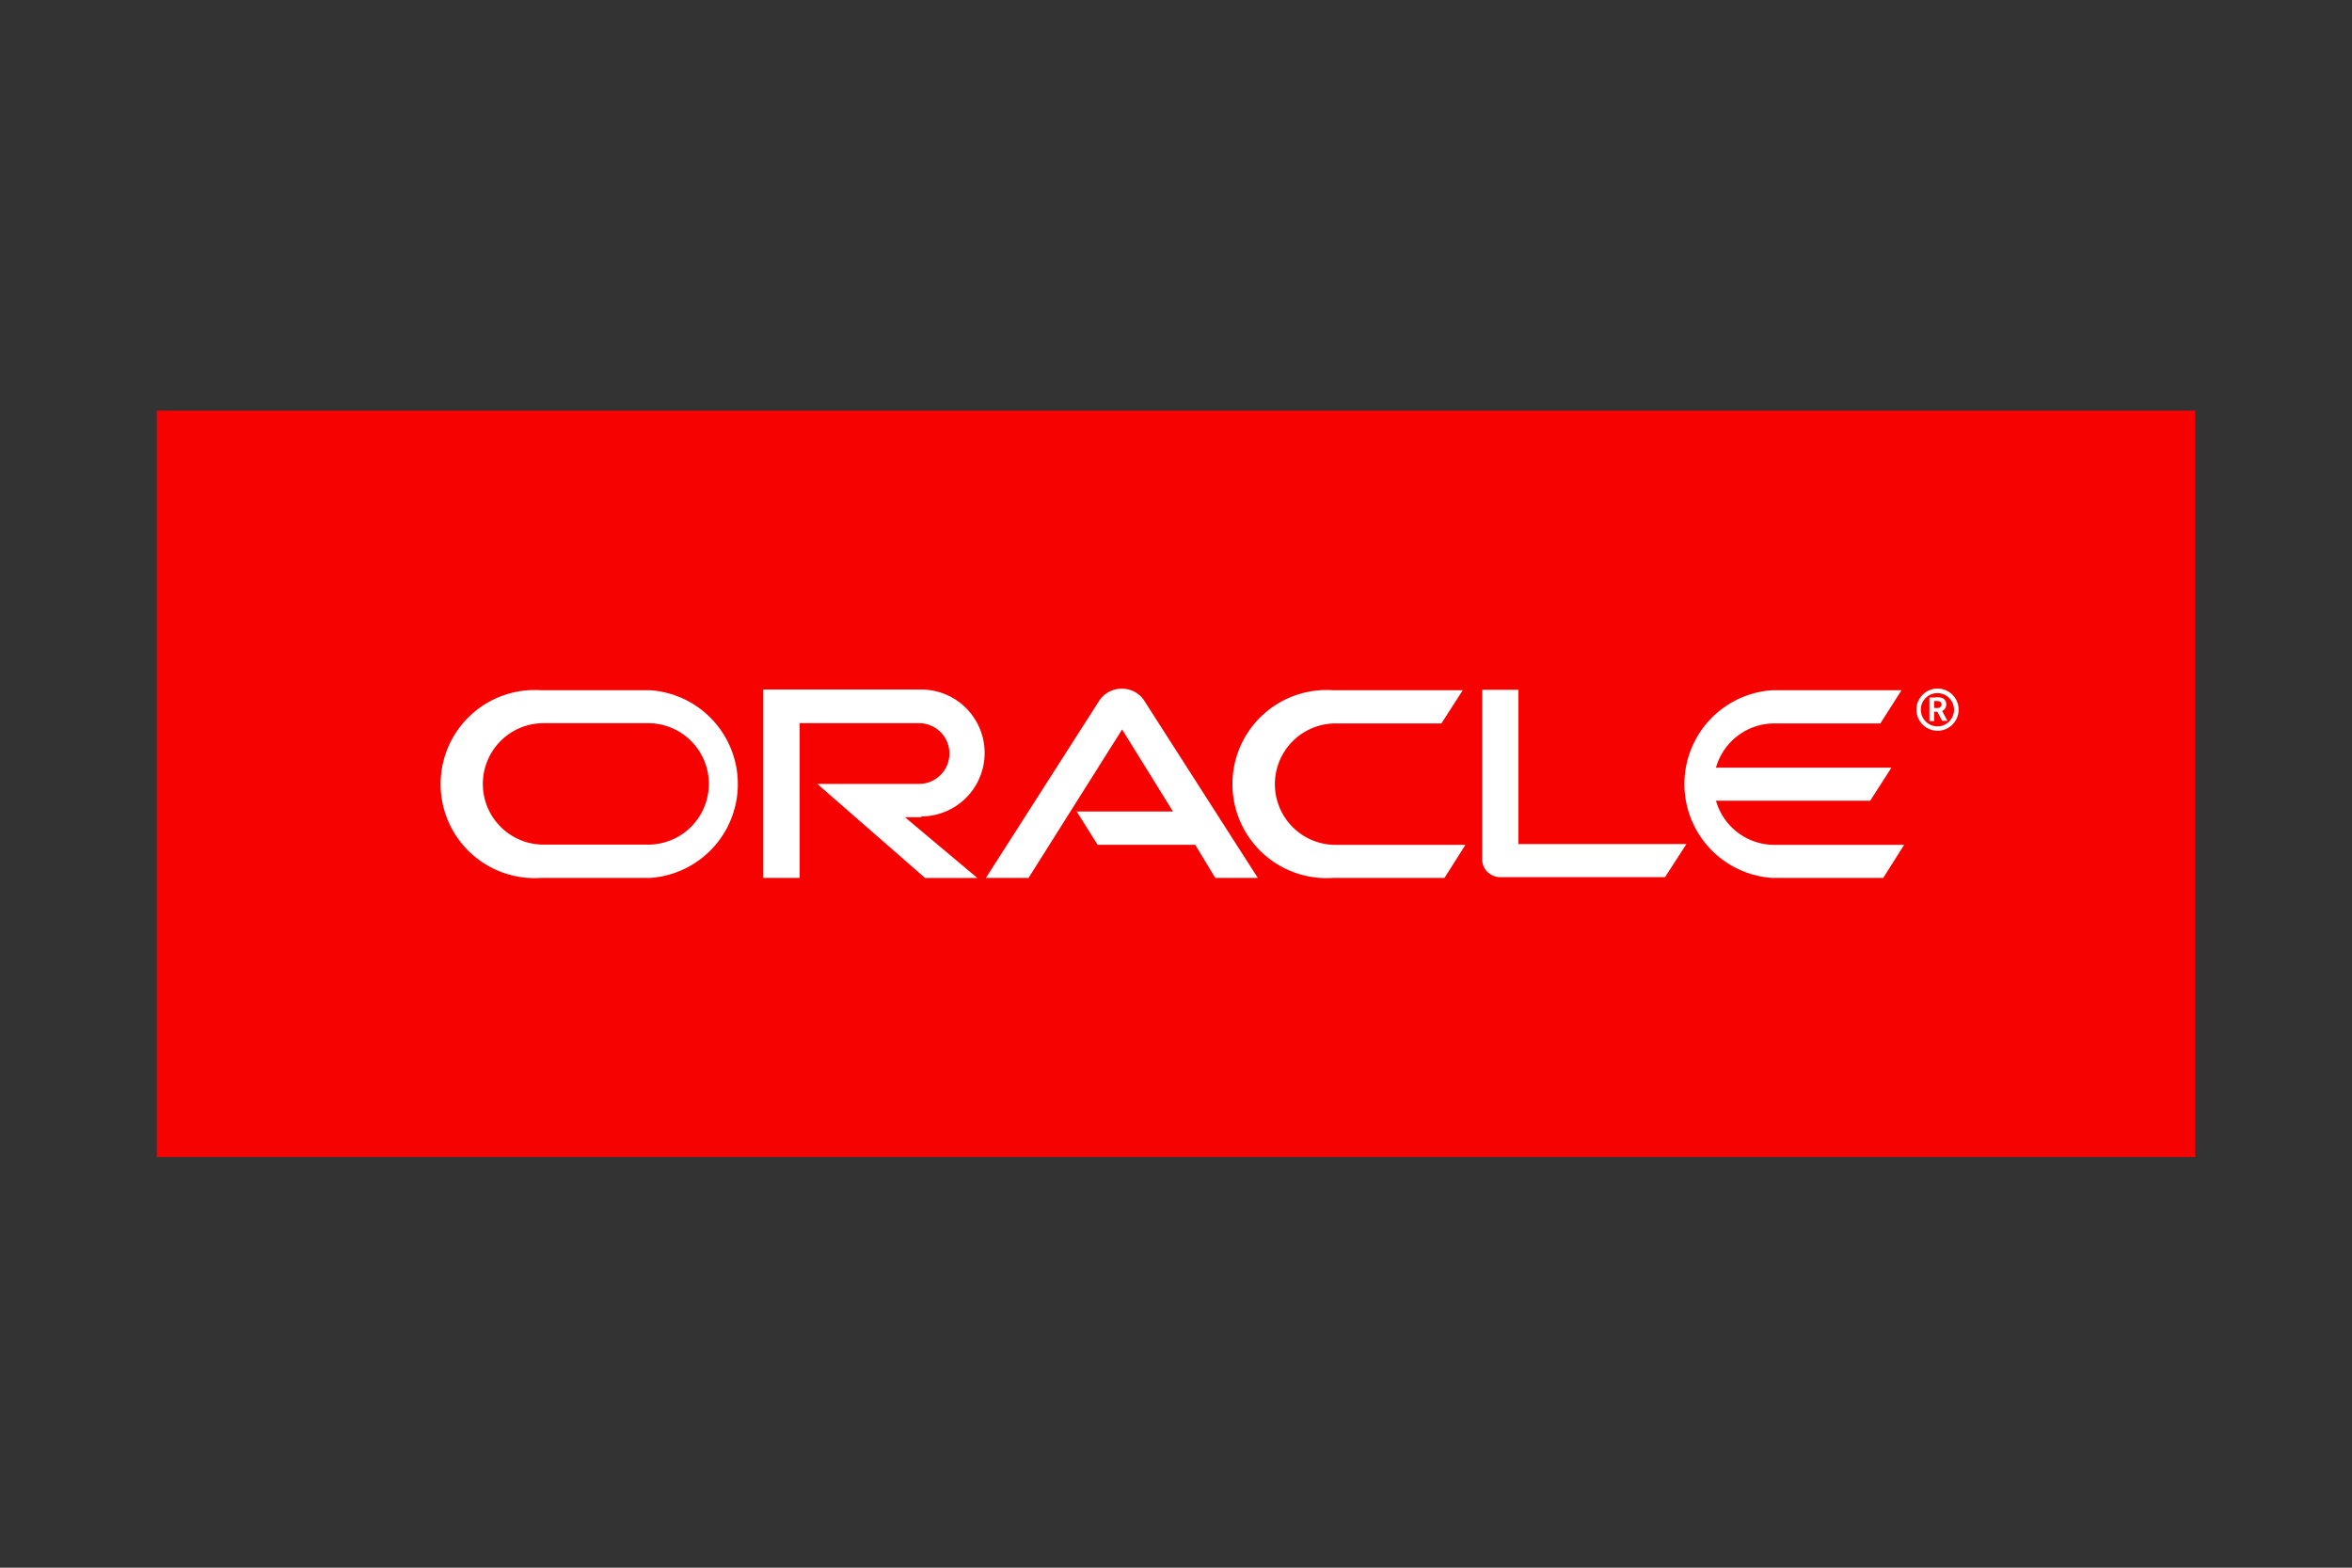
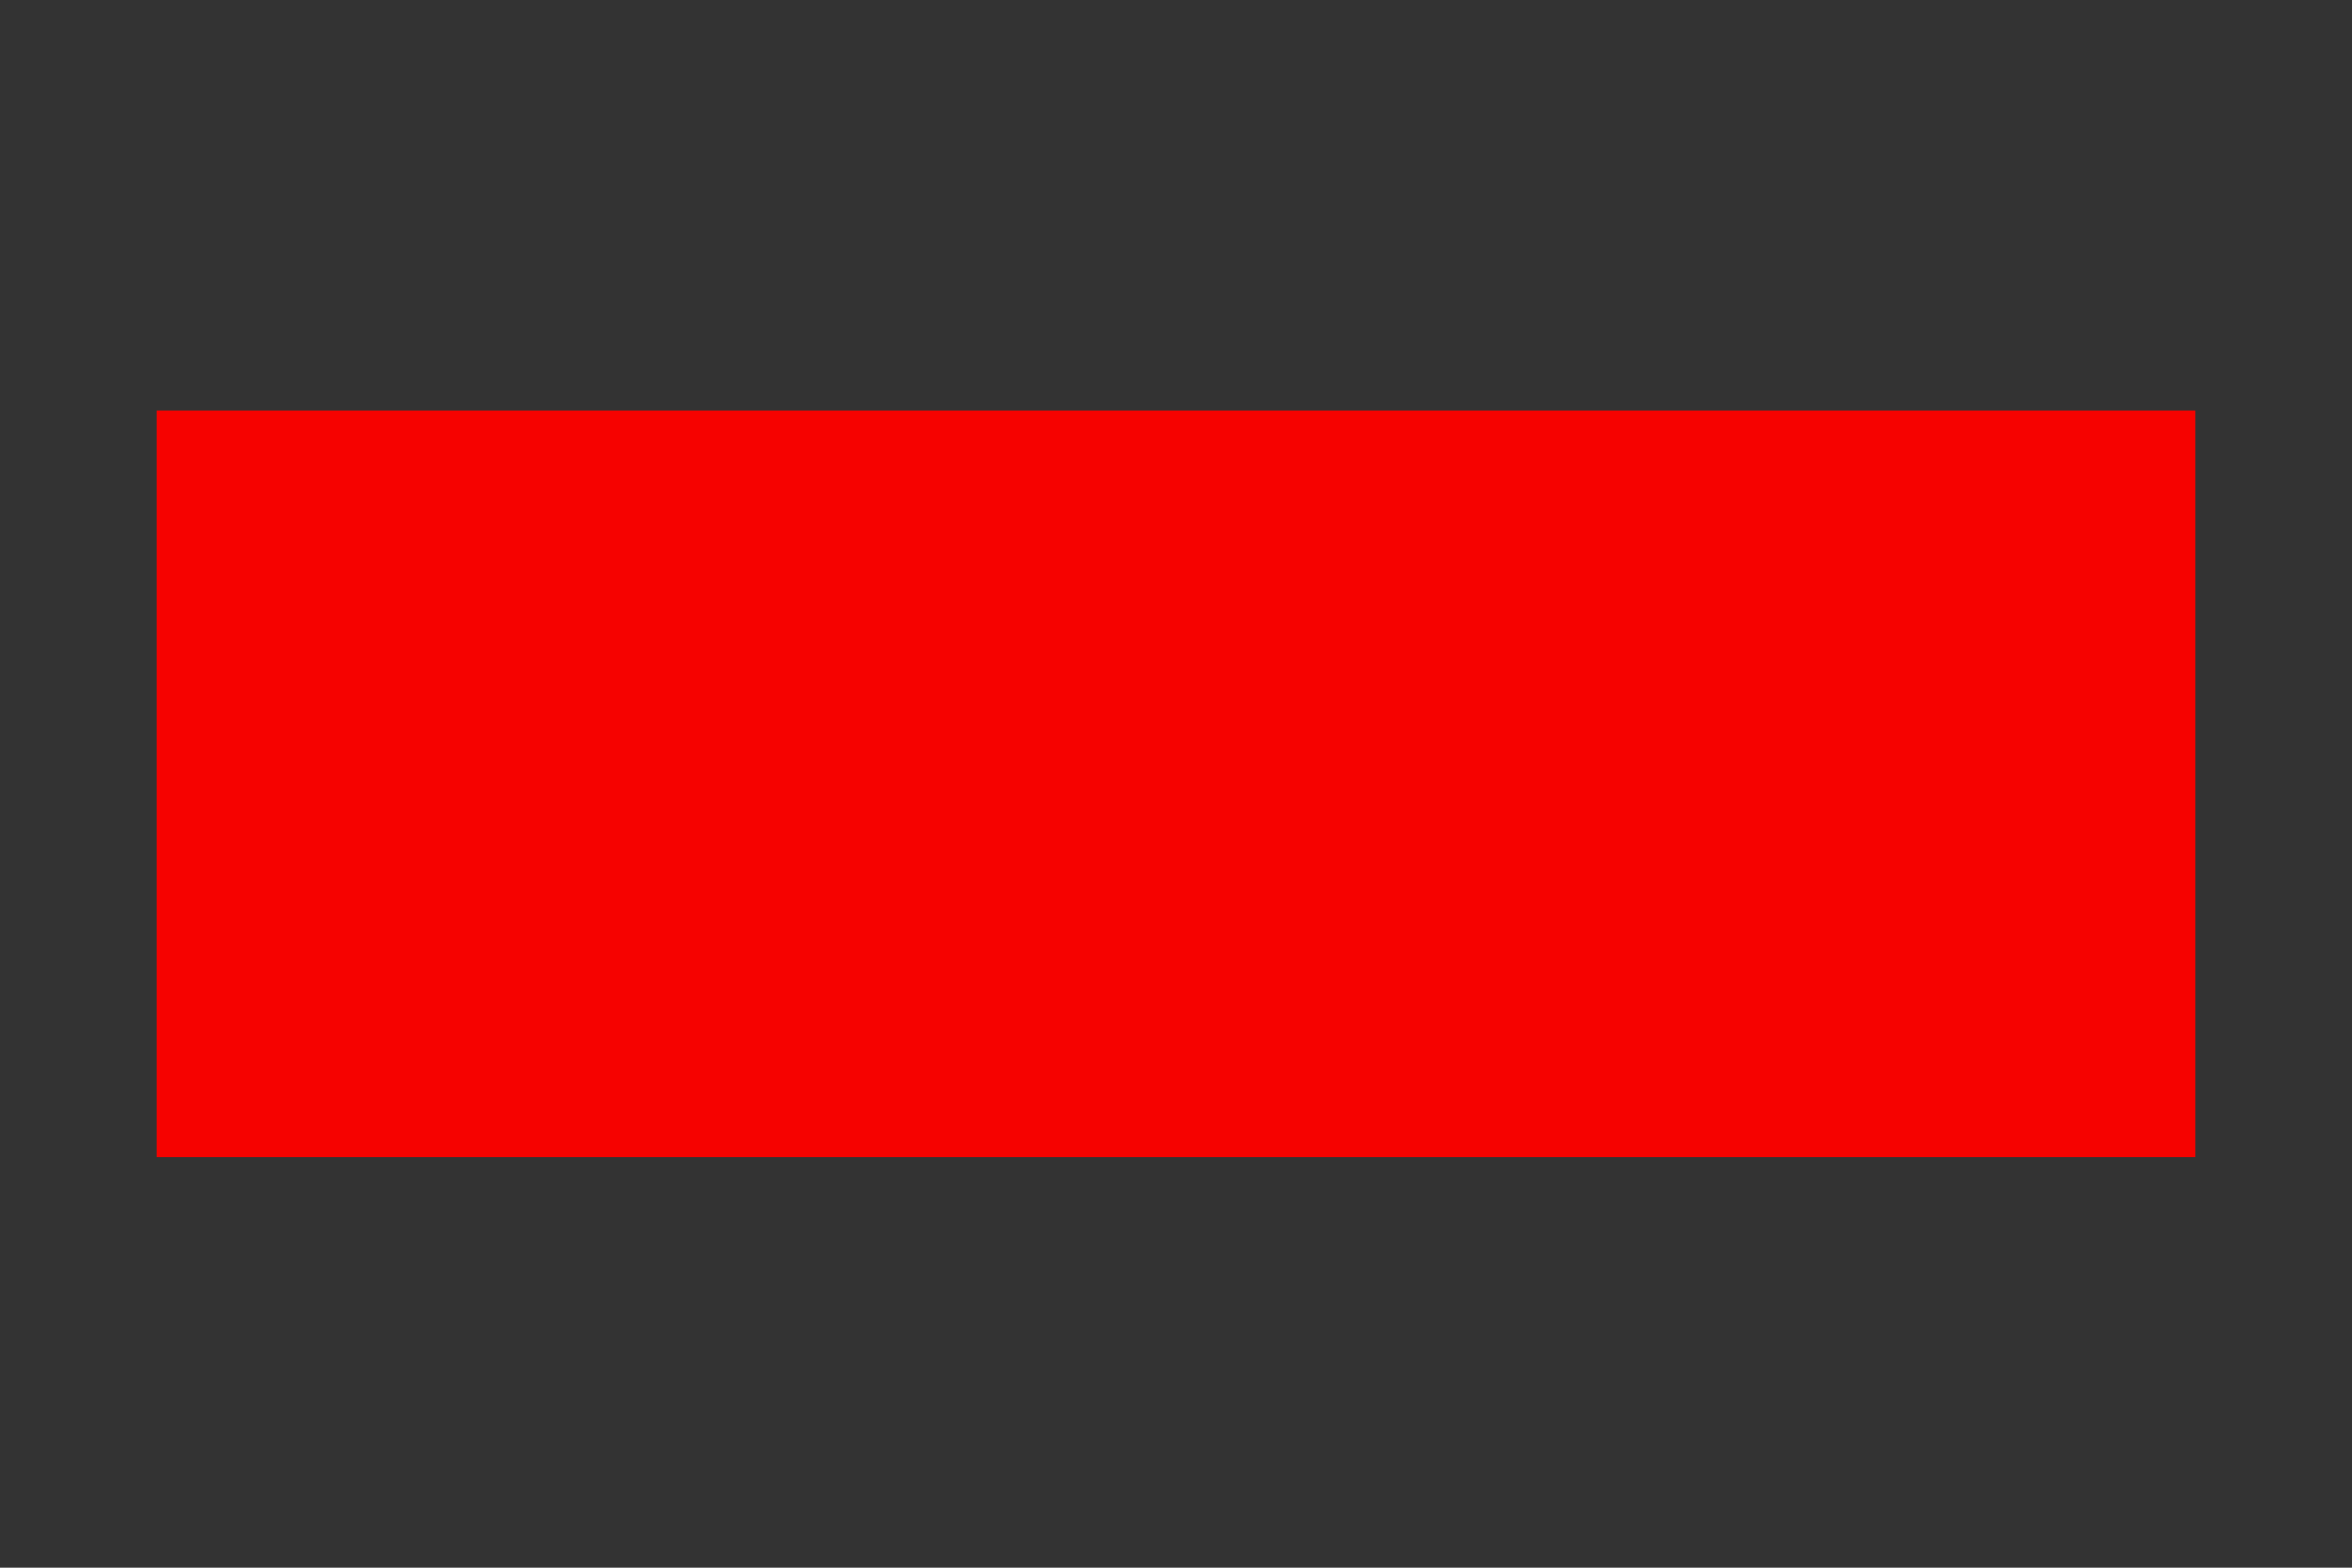
<svg xmlns="http://www.w3.org/2000/svg" viewBox="0 0 450 300">
  <rect x="0" y="0" width="450" height="300" fill="#333333" stroke="none" />
  <defs>
    <style>.a{fill:#f60200;}.b{fill:#fff;}</style>
  </defs>
  <title>company logos</title>
  <rect class="a" x="30" y="78.58" width="390" height="142.84" />
-   <path class="b" d="M206,155.29h18.42l-9.73-15.7L196.79,168h-8.16l21.74-34a5.12,5.12,0,0,1,4.27-2.21,5.06,5.06,0,0,1,4.19,2.15L240.65,168h-8.14l-3.83-6.34H210L206,155.29m84.51,6.32V132h-6.92v32.48a3.34,3.34,0,0,0,1,2.38,3.5,3.5,0,0,0,2.52,1h31.45l4.1-6.34H290.47m-114.22-5.29a12.14,12.14,0,0,0,0-24.28H146V168H153V138.39h22.84a5.81,5.81,0,1,1,0,11.62l-19.47,0,20.62,18h10l-13.85-11.63h3.14M103.57,168h20.87a18,18,0,0,0,0-35.91H103.57a18,18,0,1,0,0,35.91M124,161.63H104a11.62,11.62,0,0,1,0-23.24H124a11.62,11.62,0,1,1,0,23.24M255.07,168h21.3l4-6.32H255.54a11.62,11.62,0,1,1,0-23.24h20.24l4.08-6.35H255.07a18,18,0,1,0,0,35.91m84.43-6.32a11.64,11.64,0,0,1-11.19-8.45h29.51l4.06-6.33H328.31a11.61,11.61,0,0,1,11.19-8.46h20.26l4.05-6.35H339A18,18,0,0,0,339,168h21.31l4-6.32H339.5m28-25.75A3.18,3.18,0,1,1,370.7,139a3.18,3.18,0,0,1-3.19-3.16m3.19,4a4,4,0,0,0,0-8.07,4,4,0,1,0,0,8.07m-.39-6.42a4,4,0,0,1,1.2.12,1.27,1.27,0,0,1,.86,1.26,3,3,0,0,1-.05.38,1.12,1.12,0,0,1-.56.78l-.17.11,1,1.87h-1l-.93-1.74h-.61V138h-.9v-4.52h1.13m.32,2a.77.77,0,0,0,.73-.29.45.45,0,0,0,.14-.38.62.62,0,0,0-.35-.56,2.11,2.11,0,0,0-.84-.09h-.23v1.32h.55" />
</svg>